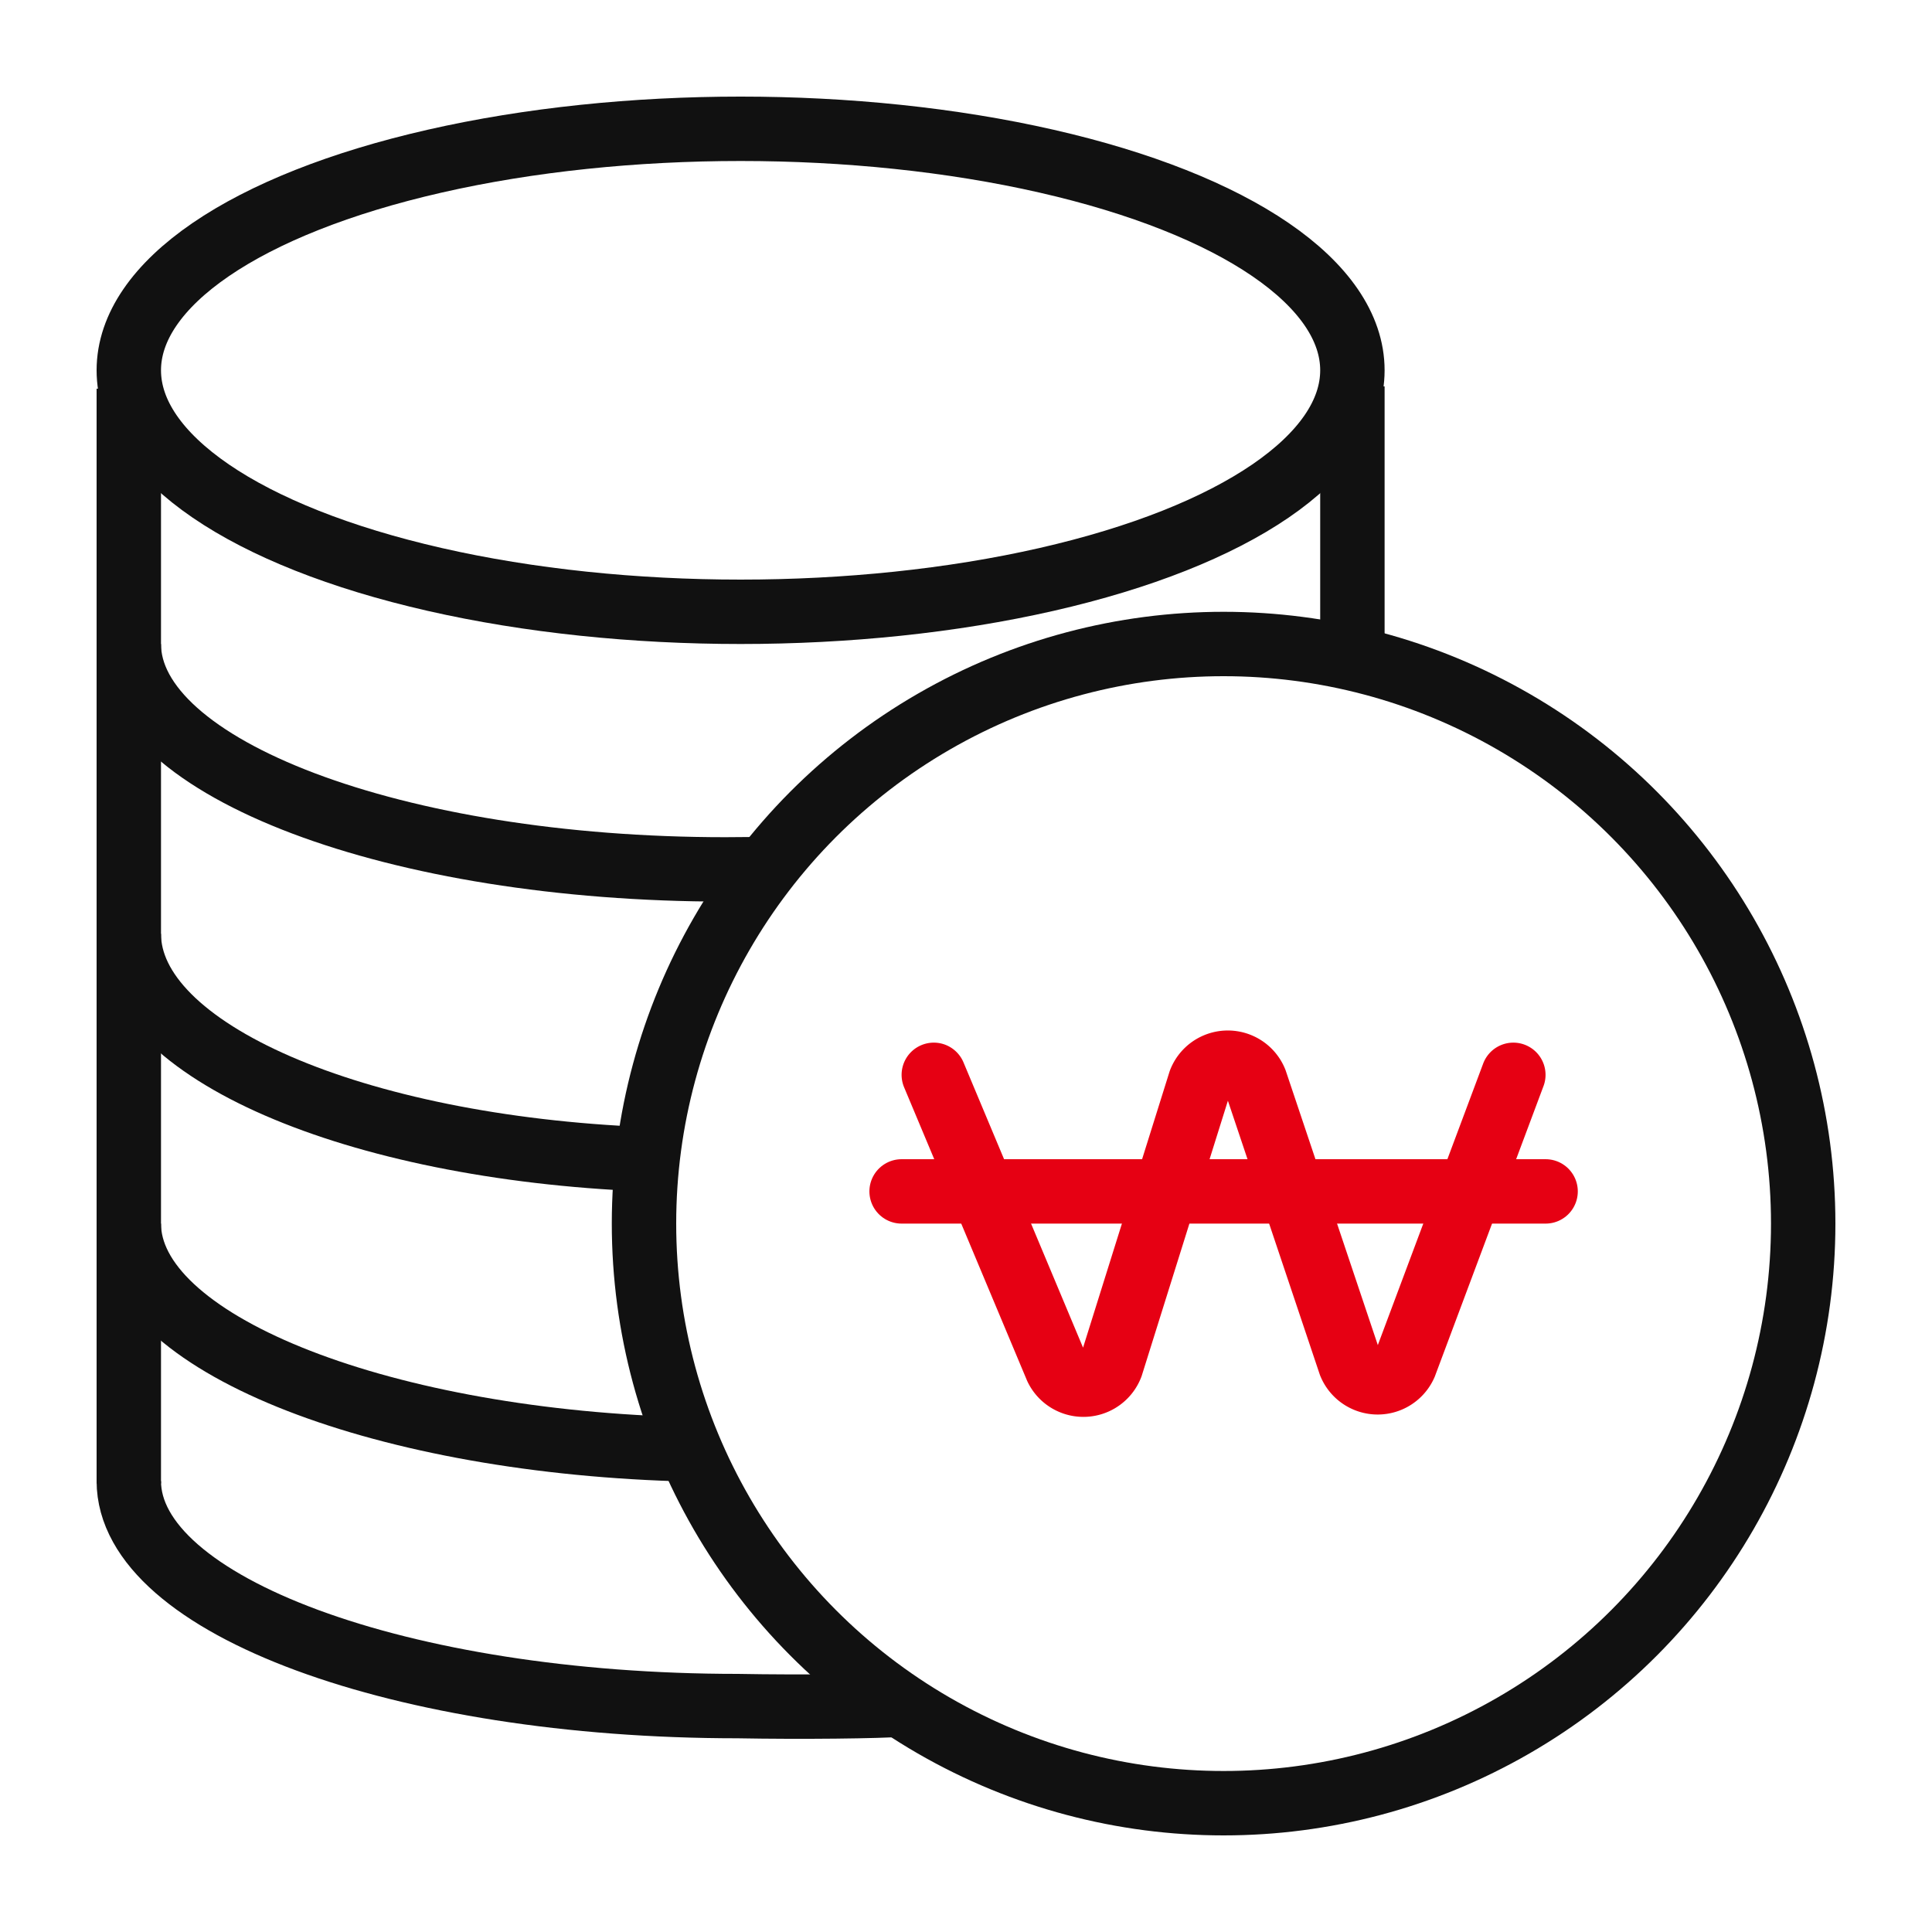
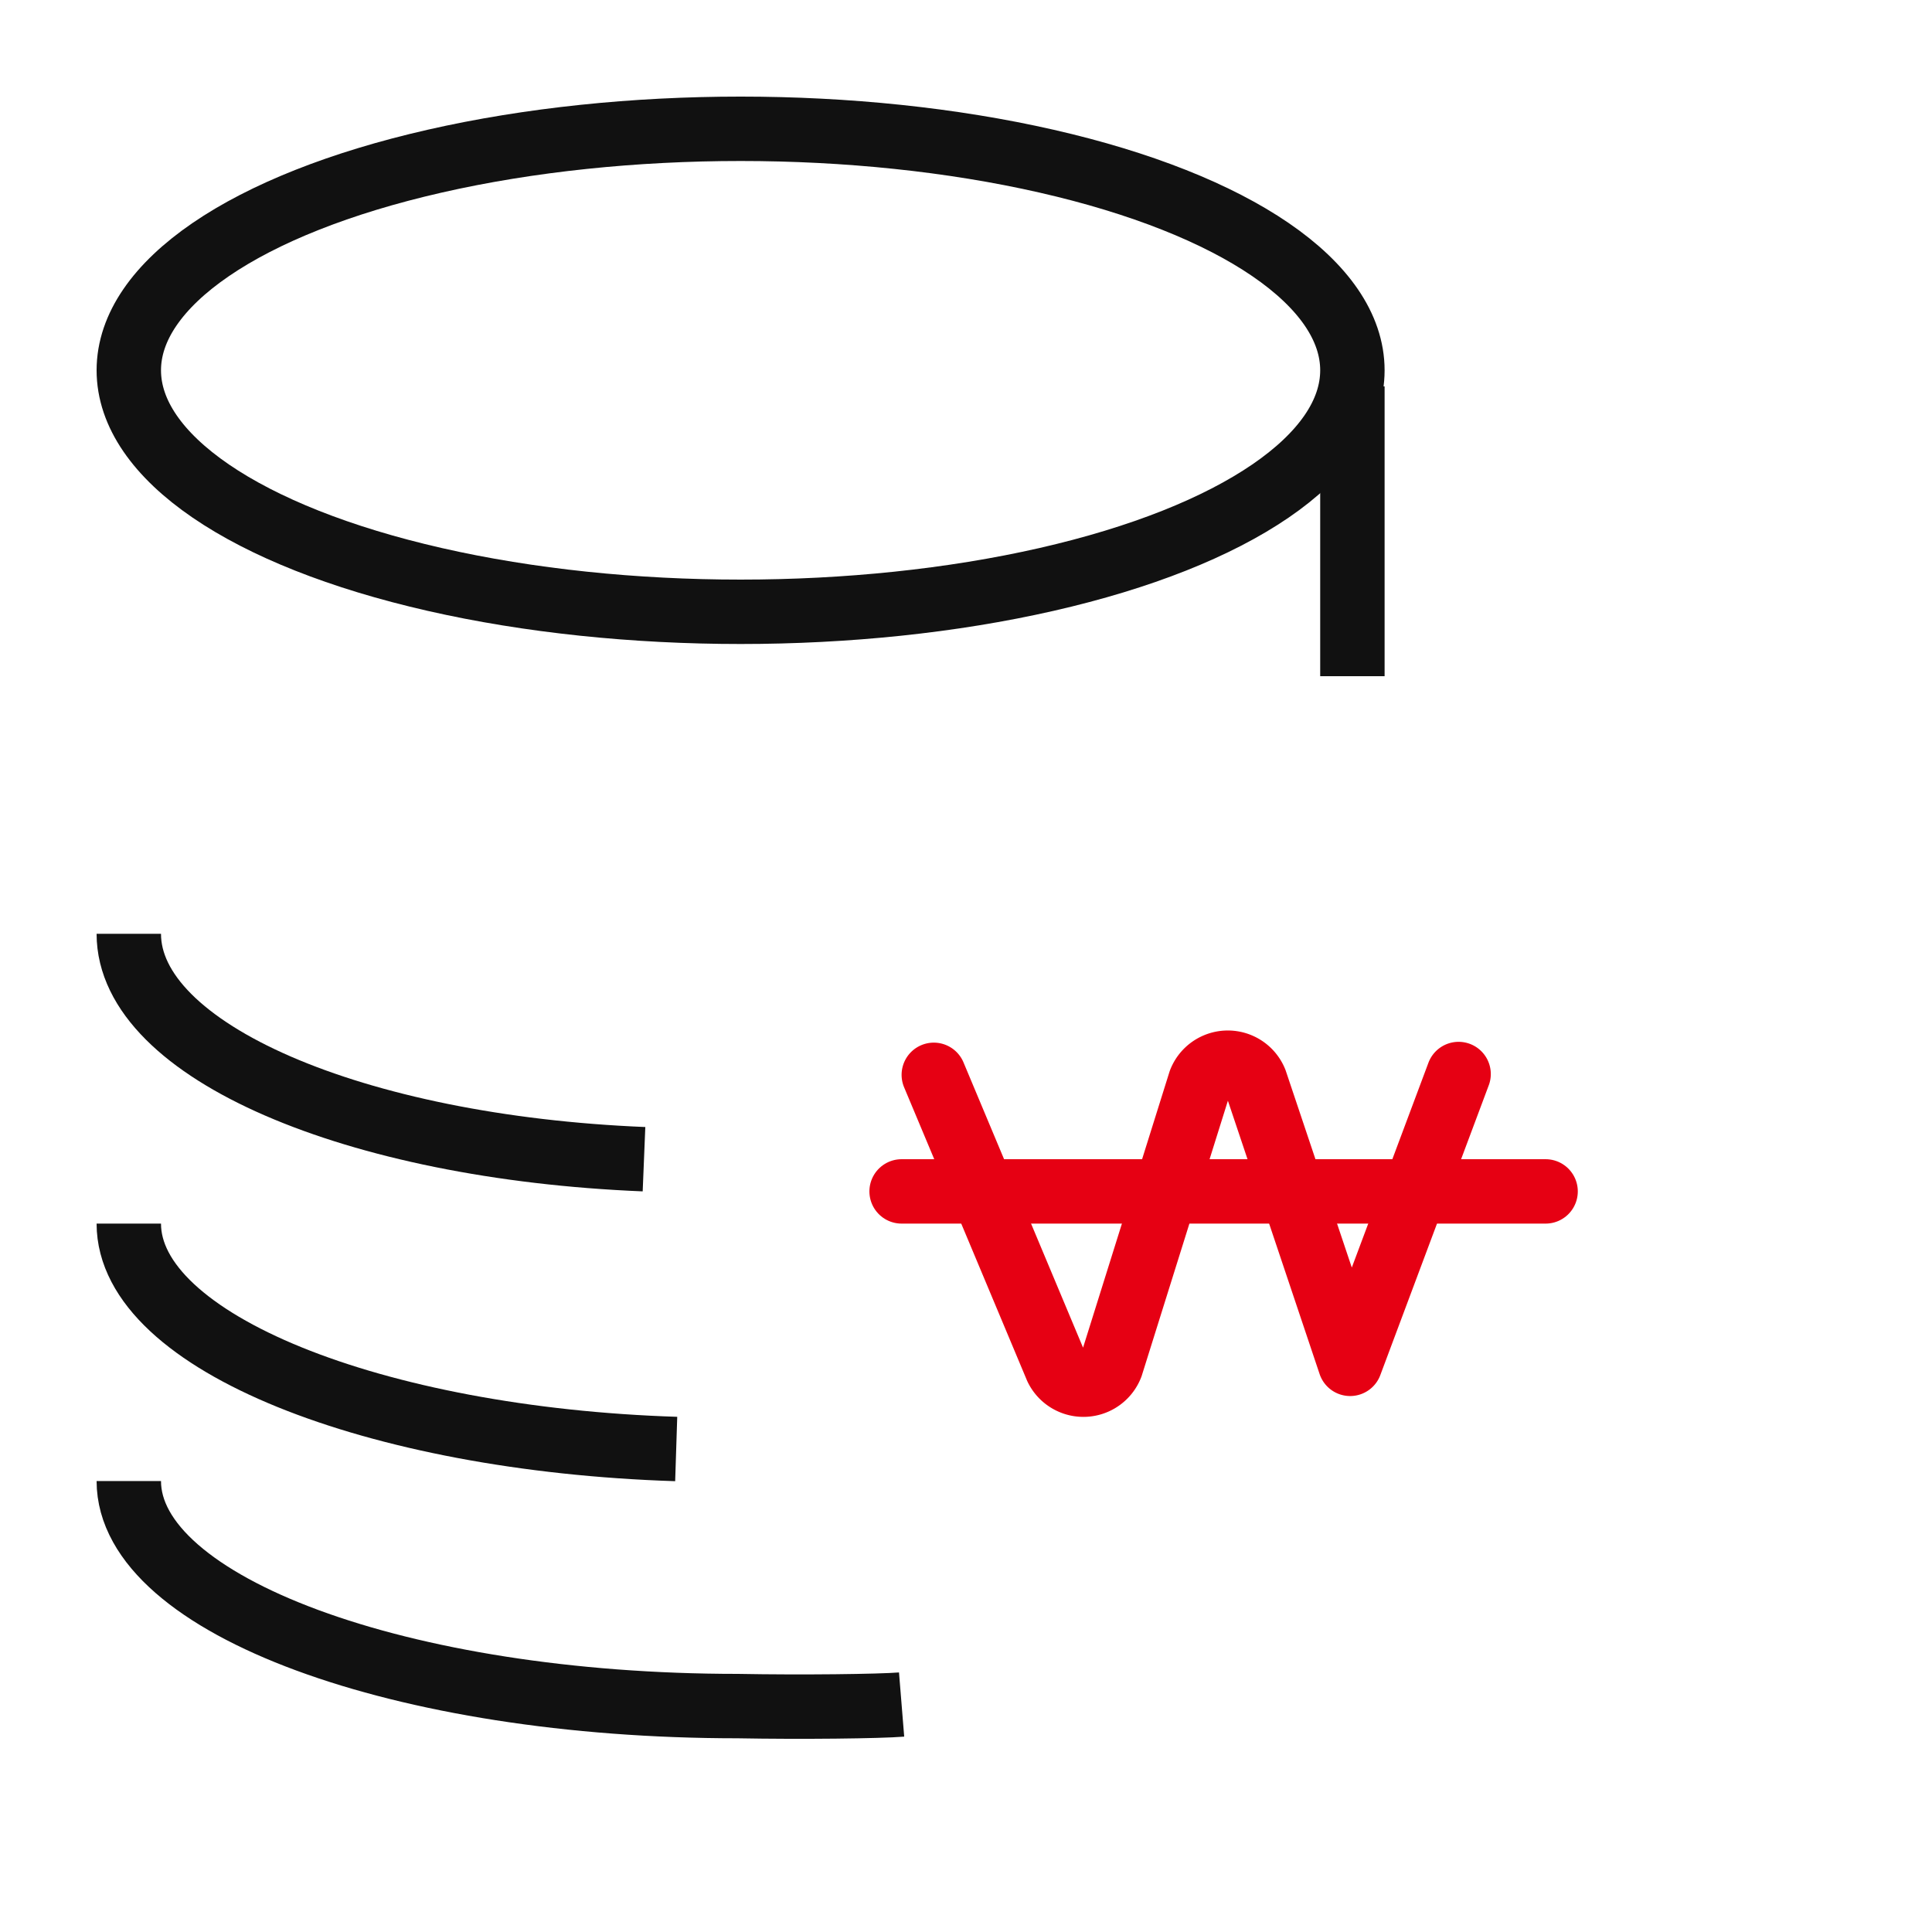
<svg xmlns="http://www.w3.org/2000/svg" width="60" height="60" viewBox="0 0 60 60">
-   <rect width="60" height="60" fill="#e50025" opacity="0" />
-   <line y2="34" transform="translate(4 12.071)" fill="none" stroke="#111" stroke-miterlimit="10" stroke-width="2" />
  <ellipse cx="19" cy="7.5" rx="19" ry="7.5" transform="translate(4 4)" fill="none" stroke="#111" stroke-miterlimit="10" stroke-width="2" />
-   <path d="M24,26.923q-.732.022-1.479.022C12.292,26.945,4,23.811,4,19.945" transform="translate(0 0.055)" fill="none" stroke="#111" stroke-miterlimit="10" stroke-width="2" />
  <path d="M28,51.841c-.69.056-3.086.085-5.09.048C12.467,51.889,4,48.762,4,44.9" transform="translate(0 1.095)" fill="none" stroke="#111" stroke-miterlimit="10" stroke-width="2" />
  <path d="M20,35.216c-8.99-.367-16-3.361-16-7" transform="translate(0 0.784)" fill="none" stroke="#111" stroke-miterlimit="10" stroke-width="2" />
  <path d="M21,43.486c-9.36-.3-17-3.318-17-7" transform="translate(0 1.514)" fill="none" stroke="#111" stroke-miterlimit="10" stroke-width="2" />
  <line y2="9" transform="translate(42 12)" fill="none" stroke="#111" stroke-miterlimit="10" stroke-width="2" />
-   <path d="M29.842,33.256l3.814,9.1a.924.924,0,0,0,1.694-.068l2.763-8.82a.922.922,0,0,1,1.714-.014l2.945,8.777a.924.924,0,0,0,1.7.025l3.368-9" transform="translate(-0.842 0.124)" fill="none" stroke="#e60013" stroke-linecap="round" stroke-linejoin="round" stroke-width="2" />
+   <path d="M29.842,33.256l3.814,9.1a.924.924,0,0,0,1.694-.068l2.763-8.82a.922.922,0,0,1,1.714-.014l2.945,8.777l3.368-9" transform="translate(-0.842 0.124)" fill="none" stroke="#e60013" stroke-linecap="round" stroke-linejoin="round" stroke-width="2" />
  <line x2="20" transform="translate(28 37)" fill="none" stroke="#e60013" stroke-linecap="round" stroke-linejoin="round" stroke-width="2" />
-   <circle cx="18" cy="18" r="18" transform="translate(20 20)" fill="none" stroke="#111" stroke-miterlimit="10" stroke-width="2" />
</svg>